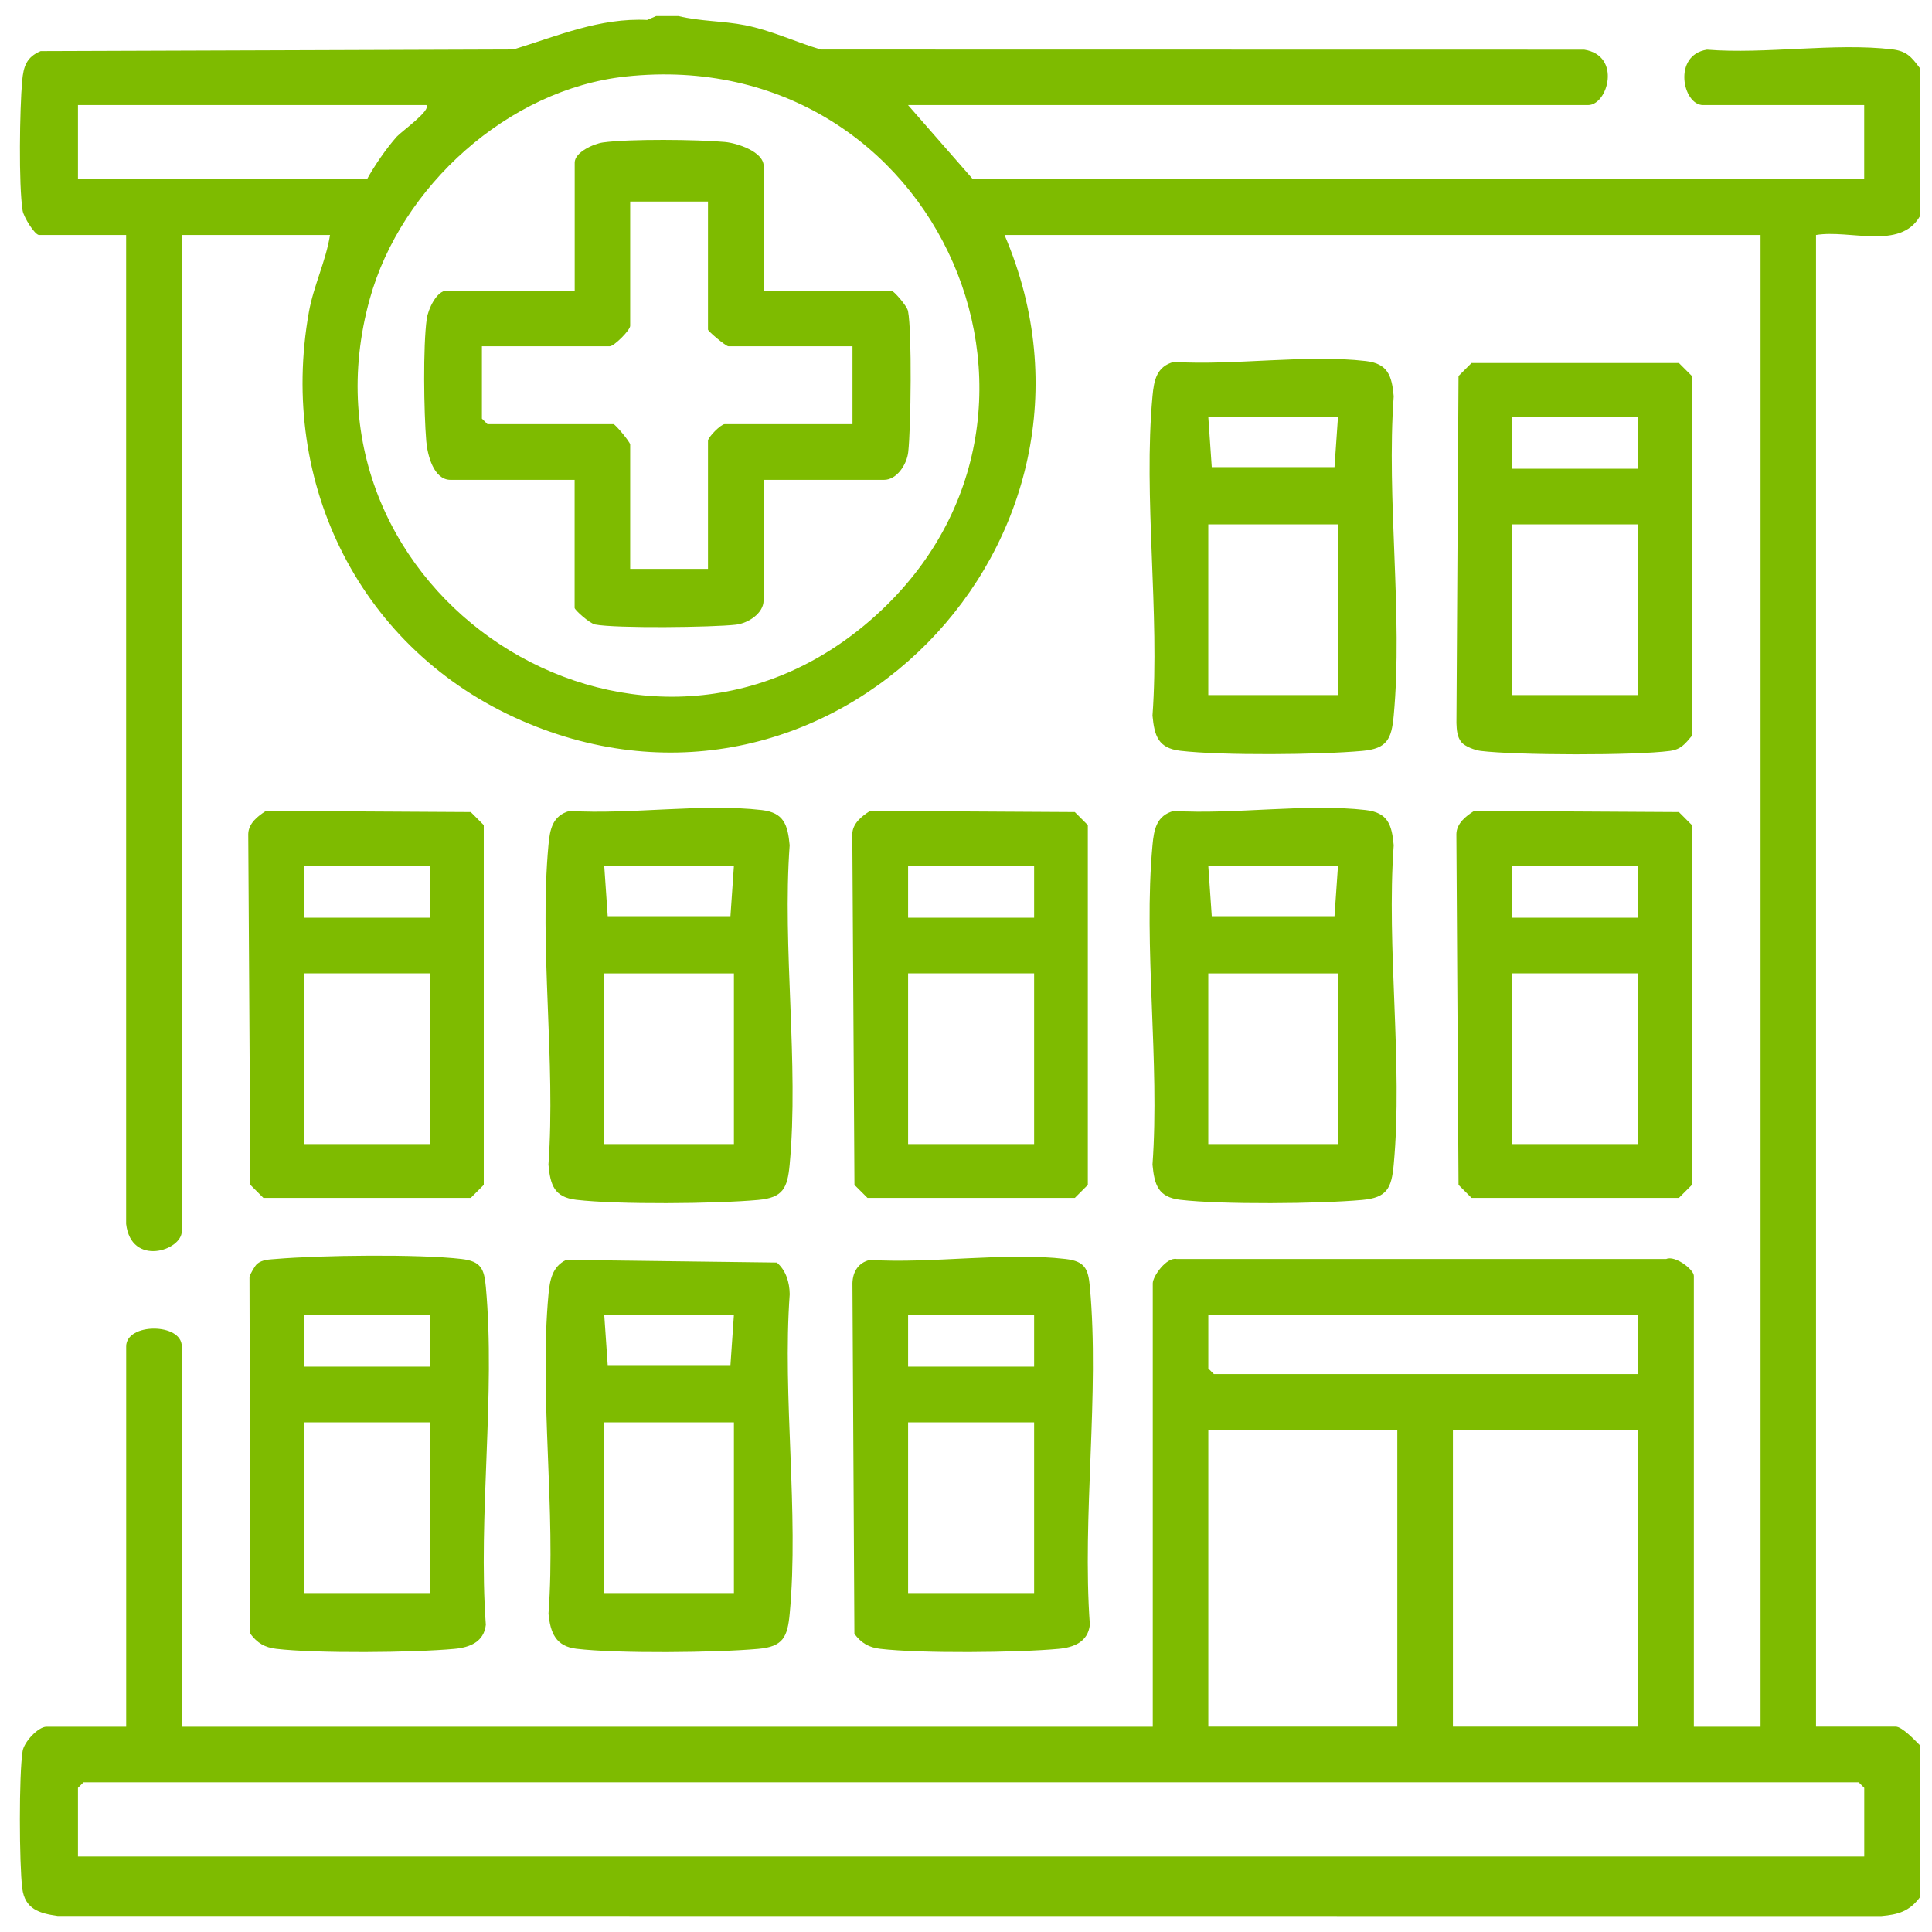
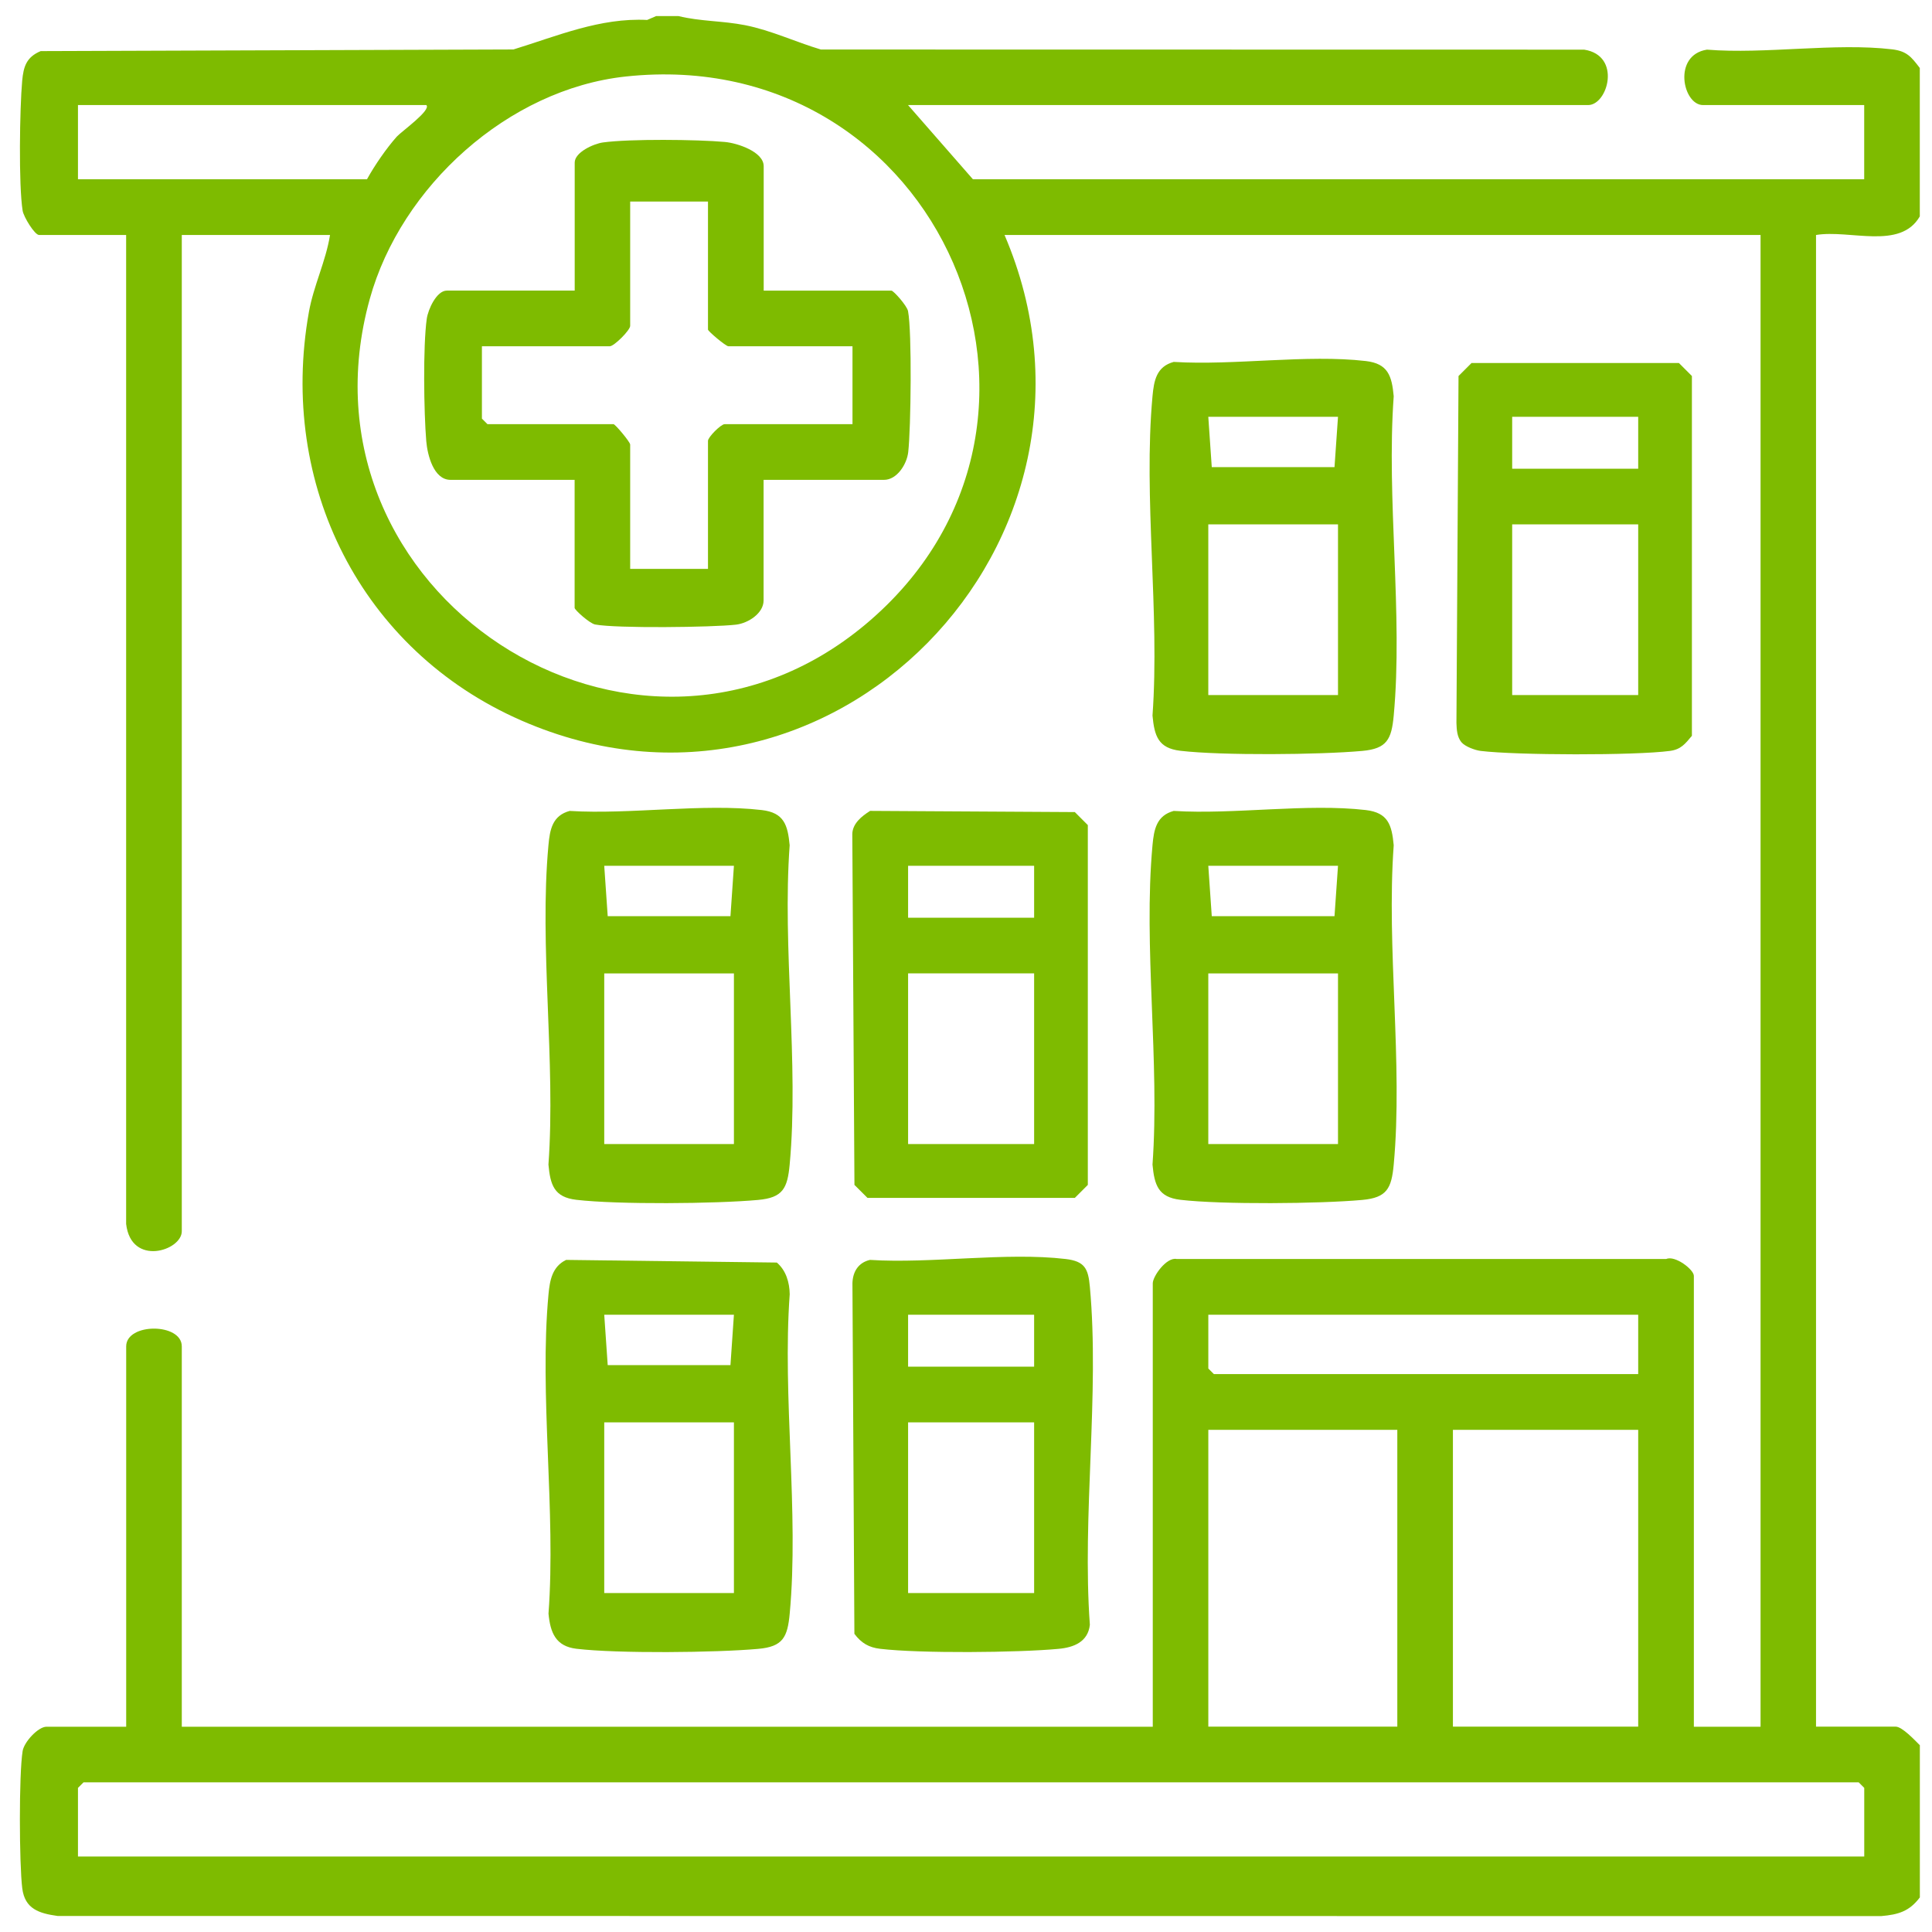
<svg xmlns="http://www.w3.org/2000/svg" width="73" height="73" viewBox="0 0 73 73" fill="none">
  <g clip-path="url(#clip0_4039_585)">
    <path d="M25.63 0.606C26.458 0.811 27.311 0.785 28.155 0.952C29.145 1.148 30.058 1.587 31.017 1.871L59.858 1.876C61.281 2.098 60.752 3.97 60.006 3.97H34.31L36.761 6.773H70.438V3.97H64.348C63.582 3.97 63.189 2.082 64.496 1.876C66.701 2.053 69.341 1.609 71.492 1.864C72.05 1.931 72.217 2.148 72.539 2.569V8.177C71.799 9.457 69.897 8.666 68.618 8.879V65.241H71.63C71.873 65.241 72.357 65.76 72.541 65.943V71.693C72.148 72.215 71.735 72.344 71.077 72.399L2.176 72.394C1.477 72.297 0.939 72.129 0.841 71.349C0.726 70.43 0.712 67.042 0.855 66.163C0.912 65.814 1.444 65.244 1.756 65.244H4.768V50.873C4.768 49.978 6.869 49.978 6.869 50.873V65.244H43.557V48.49C43.557 48.223 44.079 47.488 44.461 47.571H62.958C63.289 47.423 64.002 47.968 64.002 48.209V65.244H66.522V8.879H37.956C42.897 20.413 31.353 32.317 19.702 27.225C13.634 24.572 10.51 18.3 11.671 11.794C11.85 10.789 12.31 9.879 12.47 8.879H6.869V46.523C6.869 47.258 4.954 47.87 4.766 46.246V8.879H1.477C1.311 8.879 0.893 8.196 0.855 7.96C0.7 6.988 0.745 4.094 0.838 3.053C0.889 2.511 0.998 2.158 1.537 1.931L19.4 1.869C21.045 1.363 22.678 0.663 24.452 0.754L24.791 0.608H25.63V0.606ZM23.642 2.891C19.204 3.368 15.15 7.045 13.972 11.295C10.894 22.397 23.947 30.913 32.698 23.596C41.735 16.039 35.519 1.614 23.642 2.891ZM16.109 3.97H2.946V6.773H13.867C14.149 6.257 14.604 5.598 14.991 5.164C15.16 4.975 16.316 4.154 16.107 3.968L16.109 3.97ZM61.899 49.677H45.656V51.709L45.865 51.919H61.899V49.675V49.677ZM52.797 54.025H45.656V65.241H52.797V54.025ZM61.899 54.025H54.898V65.241H61.899V54.025ZM70.44 70.148V67.555L70.23 67.345H3.156L2.946 67.555V70.148H70.44Z" fill="#7EBB00" />
    <path d="M21.39 47.605L29.352 47.705C29.698 48.001 29.832 48.452 29.839 48.901C29.558 52.783 30.194 57.145 29.839 60.97C29.755 61.863 29.584 62.219 28.649 62.302C27.056 62.446 23.329 62.484 21.779 62.298C21.004 62.205 20.794 61.701 20.725 60.97C21.011 57.088 20.37 52.724 20.725 48.901C20.775 48.373 20.866 47.86 21.39 47.605ZM27.731 49.677H22.831L22.962 51.58H27.6L27.731 49.677ZM27.731 53.743H22.831V60.192H27.731V53.743Z" fill="#7EBB00" />
    <path d="M44.356 30.641C46.638 30.782 49.385 30.348 51.609 30.608C52.447 30.706 52.59 31.169 52.661 31.938C52.38 35.82 53.016 40.182 52.661 44.007C52.578 44.9 52.406 45.255 51.471 45.339C49.869 45.485 46.163 45.518 44.599 45.334C43.762 45.236 43.619 44.773 43.547 44.004C43.827 40.12 43.195 35.763 43.547 31.935C43.602 31.338 43.698 30.816 44.353 30.639L44.356 30.641ZM50.556 32.714H45.655L45.786 34.617H50.424L50.556 32.714ZM50.556 36.78H45.655V43.228H50.556V36.78Z" fill="#7EBB00" />
    <path d="M44.356 13.675C46.638 13.816 49.385 13.382 51.609 13.642C52.447 13.74 52.59 14.203 52.661 14.972C52.38 18.854 53.016 23.216 52.661 27.041C52.578 27.934 52.406 28.29 51.471 28.373C49.869 28.519 46.163 28.552 44.599 28.368C43.762 28.27 43.619 27.807 43.547 27.038C43.827 23.154 43.195 18.797 43.547 14.97C43.602 14.373 43.698 13.85 44.353 13.673L44.356 13.675ZM50.556 15.748H45.655L45.786 17.651H50.424L50.556 15.748ZM50.556 19.814H45.655V26.262H50.556V19.814Z" fill="#7EBB00" />
    <path d="M21.531 30.641C23.813 30.782 26.56 30.348 28.785 30.608C29.622 30.706 29.765 31.169 29.837 31.938C29.555 35.82 30.192 40.182 29.837 44.007C29.753 44.9 29.581 45.255 28.647 45.339C27.044 45.485 23.339 45.518 21.774 45.334C20.937 45.236 20.794 44.773 20.723 44.004C21.002 40.12 20.37 35.763 20.723 31.935C20.778 31.338 20.873 30.816 21.529 30.639L21.531 30.641ZM27.731 32.714H22.831L22.962 34.617H27.6L27.731 32.714ZM27.731 36.78H22.831V43.228H27.731V36.78Z" fill="#7EBB00" />
    <path d="M32.872 47.605C35.194 47.753 38.001 47.304 40.266 47.571C40.991 47.657 41.118 47.937 41.18 48.619C41.552 52.671 40.882 57.279 41.18 61.393C41.108 62.04 40.572 62.25 39.99 62.302C38.442 62.446 34.77 62.479 33.258 62.3C32.829 62.25 32.545 62.083 32.283 61.734L32.209 48.483C32.223 48.046 32.436 47.705 32.872 47.605ZM39.074 49.677H34.312V51.64H39.074V49.677ZM39.074 53.743H34.312V60.192H39.074V53.743Z" fill="#7EBB00" />
    <path d="M55.22 28.046C55.053 27.838 55.041 27.576 55.031 27.32L55.11 14.208L55.601 13.716H63.437L63.928 14.208V27.802C63.67 28.11 63.513 28.318 63.098 28.373C61.777 28.55 57.28 28.538 55.945 28.373C55.732 28.347 55.349 28.204 55.222 28.046H55.22ZM61.899 15.748H57.137V17.71H61.899V15.748ZM61.899 19.814H57.137V26.263H61.899V19.814Z" fill="#7EBB00" />
-     <path d="M9.709 47.758C9.926 47.583 10.174 47.593 10.434 47.569C12.096 47.428 15.83 47.38 17.444 47.571C18.169 47.657 18.295 47.937 18.357 48.619C18.729 52.671 18.059 57.279 18.357 61.393C18.286 62.04 17.749 62.25 17.168 62.302C15.62 62.446 11.948 62.479 10.436 62.3C10.007 62.25 9.723 62.083 9.461 61.734L9.427 48.242C9.449 48.147 9.637 47.817 9.711 47.76L9.709 47.758ZM16.249 49.677H11.488V51.64H16.249V49.677ZM16.249 53.743H11.488V60.192H16.249V53.743Z" fill="#7EBB00" />
-     <path d="M10.047 30.639L17.788 30.684L18.279 31.176V44.771L17.788 45.262H9.952L9.461 44.771L9.38 31.517C9.387 31.116 9.735 30.839 10.045 30.644L10.047 30.639ZM16.249 32.714H11.488V34.676H16.249V32.714ZM16.249 36.779H11.488V43.228H16.249V36.779Z" fill="#7EBB00" />
    <path d="M32.872 30.639L40.612 30.684L41.103 31.176V44.771L40.612 45.262H32.777L32.285 44.771L32.204 31.517C32.211 31.116 32.56 30.839 32.87 30.644L32.872 30.639ZM39.074 32.714H34.312V34.676H39.074V32.714ZM39.074 36.779H34.312V43.228H39.074V36.779Z" fill="#7EBB00" />
-     <path d="M55.697 30.639L63.437 30.684L63.928 31.176V44.771L63.437 45.262H55.601L55.11 44.771L55.029 31.517C55.036 31.116 55.384 30.839 55.694 30.644L55.697 30.639ZM61.899 32.714H57.137V34.676H61.899V32.714ZM61.899 36.779H57.137V43.228H61.899V36.779Z" fill="#7EBB00" />
    <path d="M28.852 10.982H33.683C33.761 10.982 34.272 11.553 34.31 11.756C34.462 12.551 34.419 16.192 34.317 17.082C34.264 17.548 33.888 18.131 33.404 18.131H28.852V22.688C28.852 23.173 28.27 23.55 27.805 23.603C26.915 23.705 23.279 23.748 22.485 23.596C22.282 23.557 21.712 23.047 21.712 22.968V18.131H17.022C16.381 18.131 16.149 17.183 16.106 16.665C16.016 15.581 15.98 13.079 16.125 12.045C16.175 11.691 16.495 10.98 16.884 10.98H21.715V6.143C21.715 5.754 22.425 5.434 22.778 5.383C23.785 5.243 26.346 5.269 27.392 5.364C27.855 5.407 28.856 5.73 28.856 6.281V10.977L28.852 10.982ZM26.751 7.616H23.811V12.312C23.811 12.477 23.205 13.083 23.041 13.083H18.209V15.817L18.419 16.027H23.181C23.246 16.027 23.811 16.7 23.811 16.798V21.495H26.751V16.657C26.751 16.517 27.24 16.027 27.38 16.027H32.211V13.083H27.521C27.423 13.083 26.751 12.515 26.751 12.453V7.616Z" fill="#7EBB00" />
  </g>
  <defs>
    <clipPath id="clip0_4039_585">
      <rect width="71.791" height="71.791" fill="white" transform="translate(0.75 0.606)" />
    </clipPath>
  </defs>
</svg>